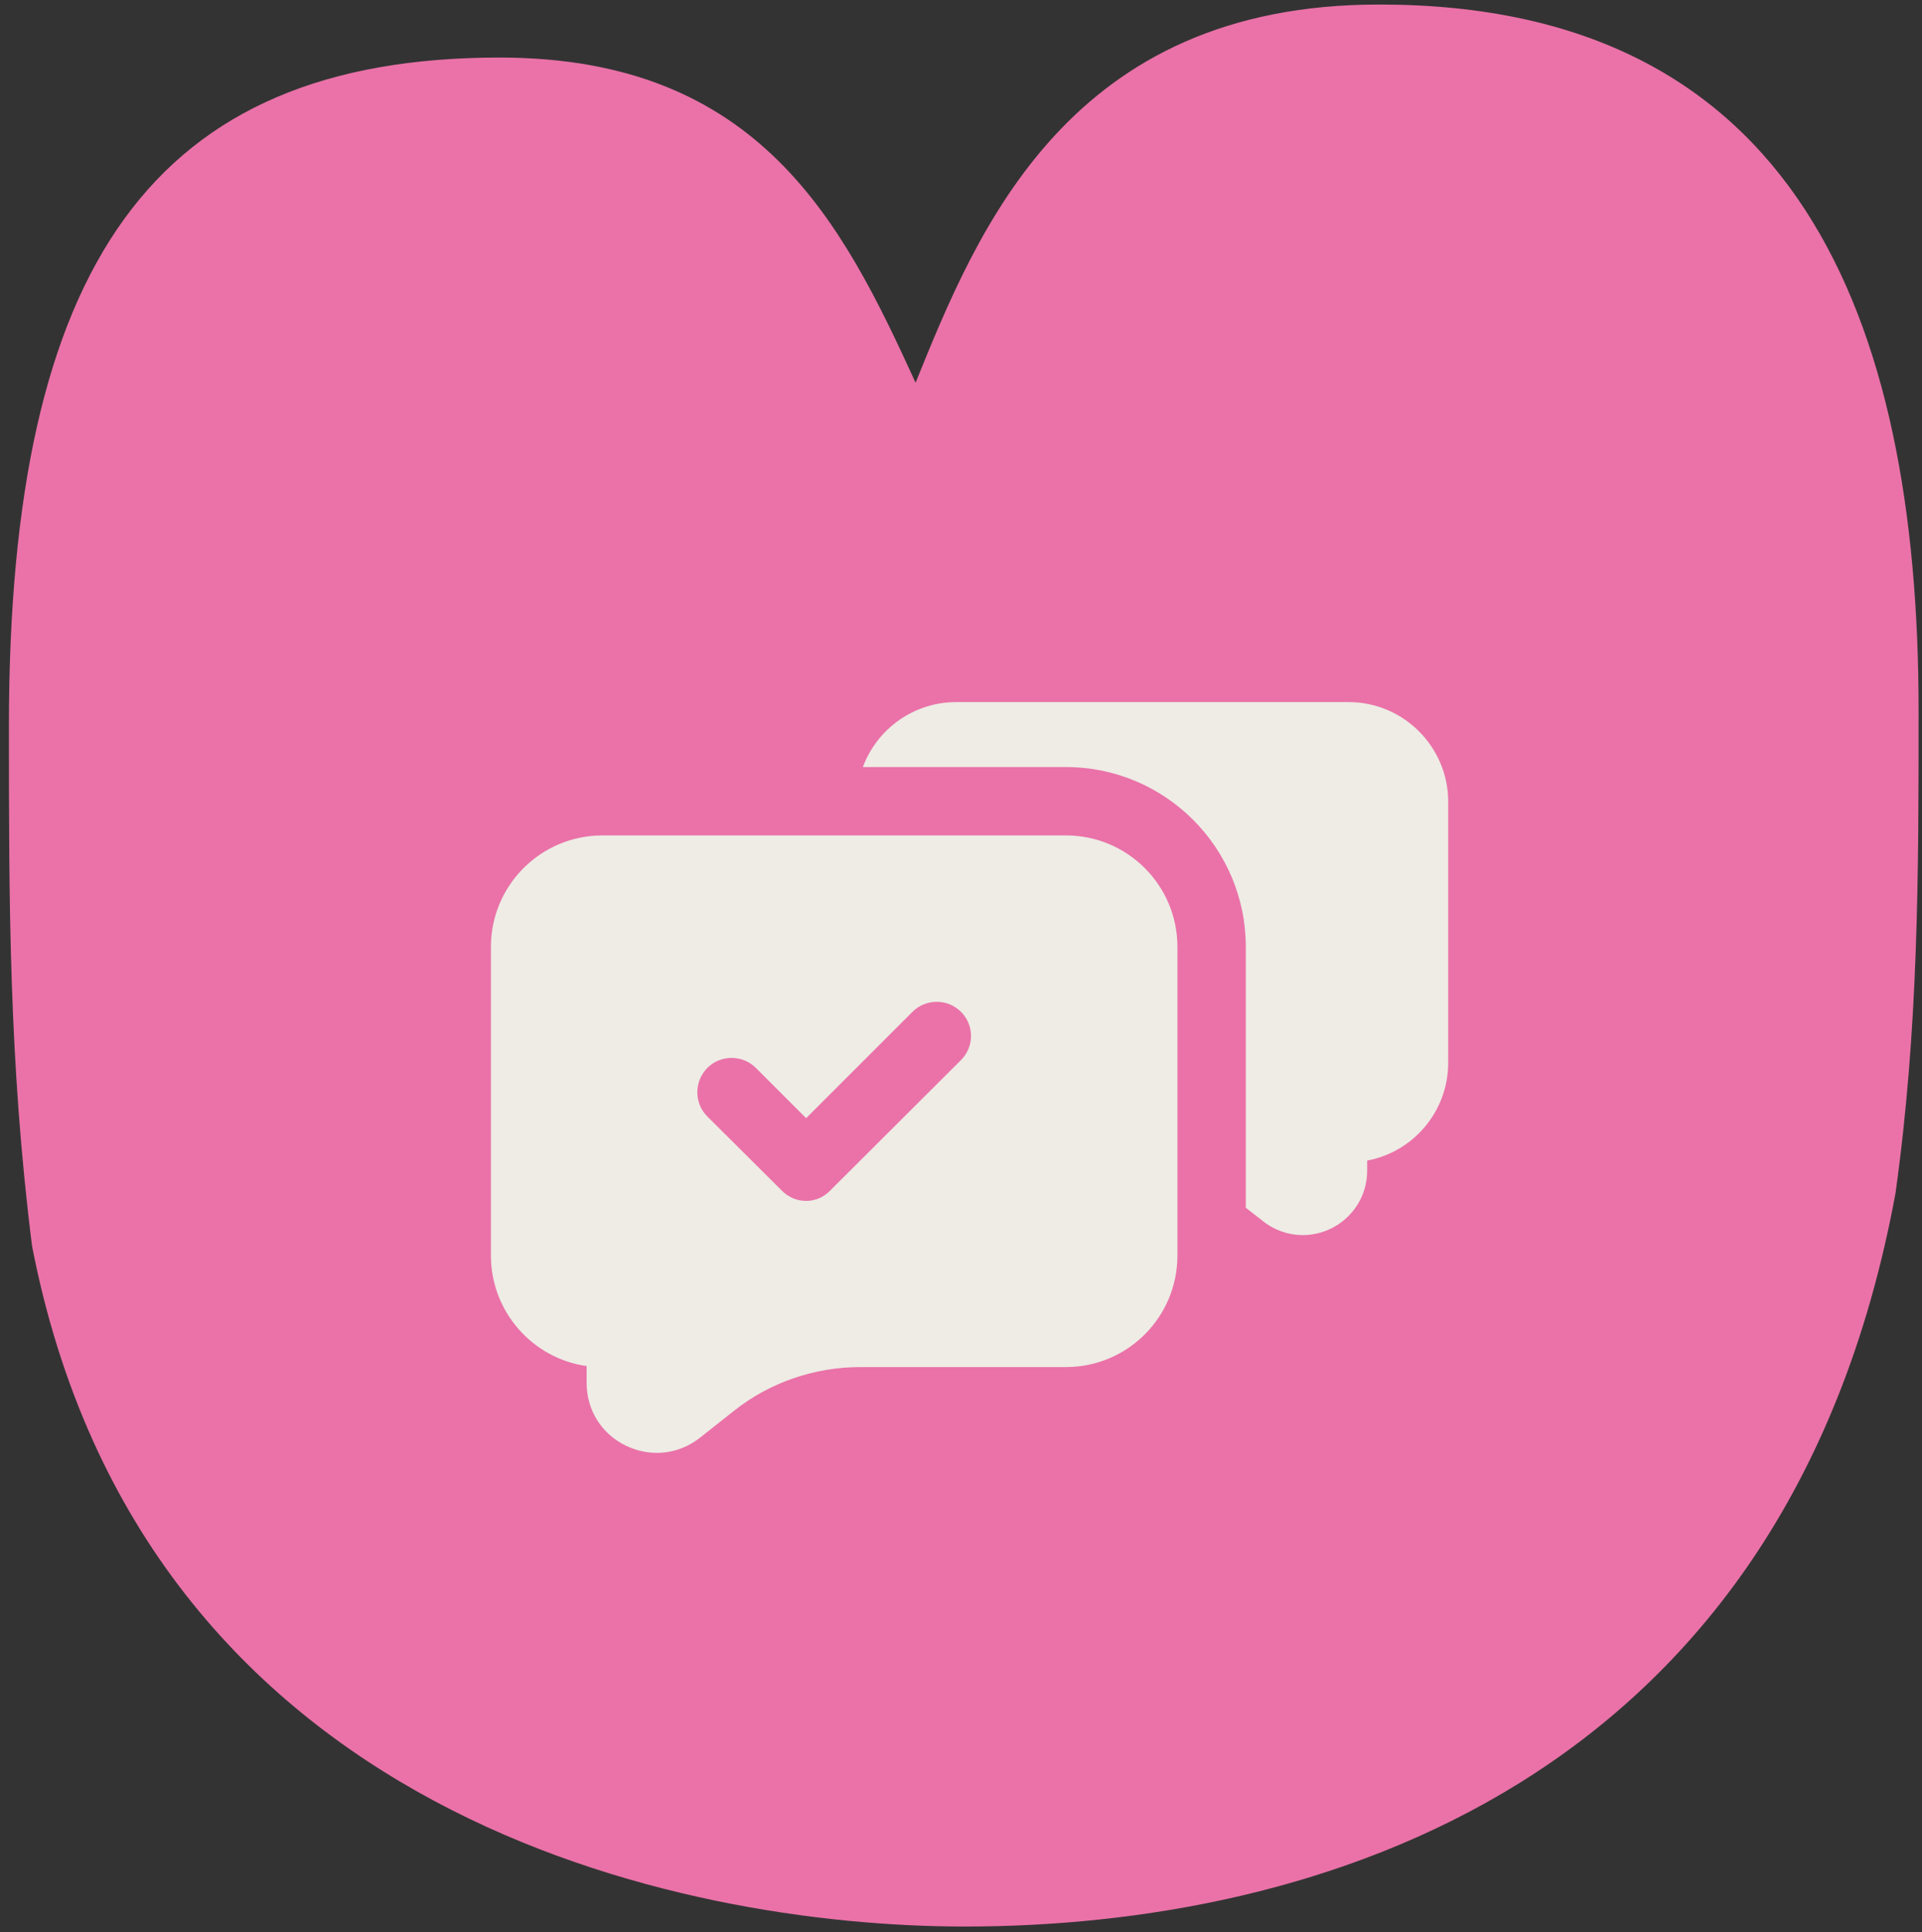
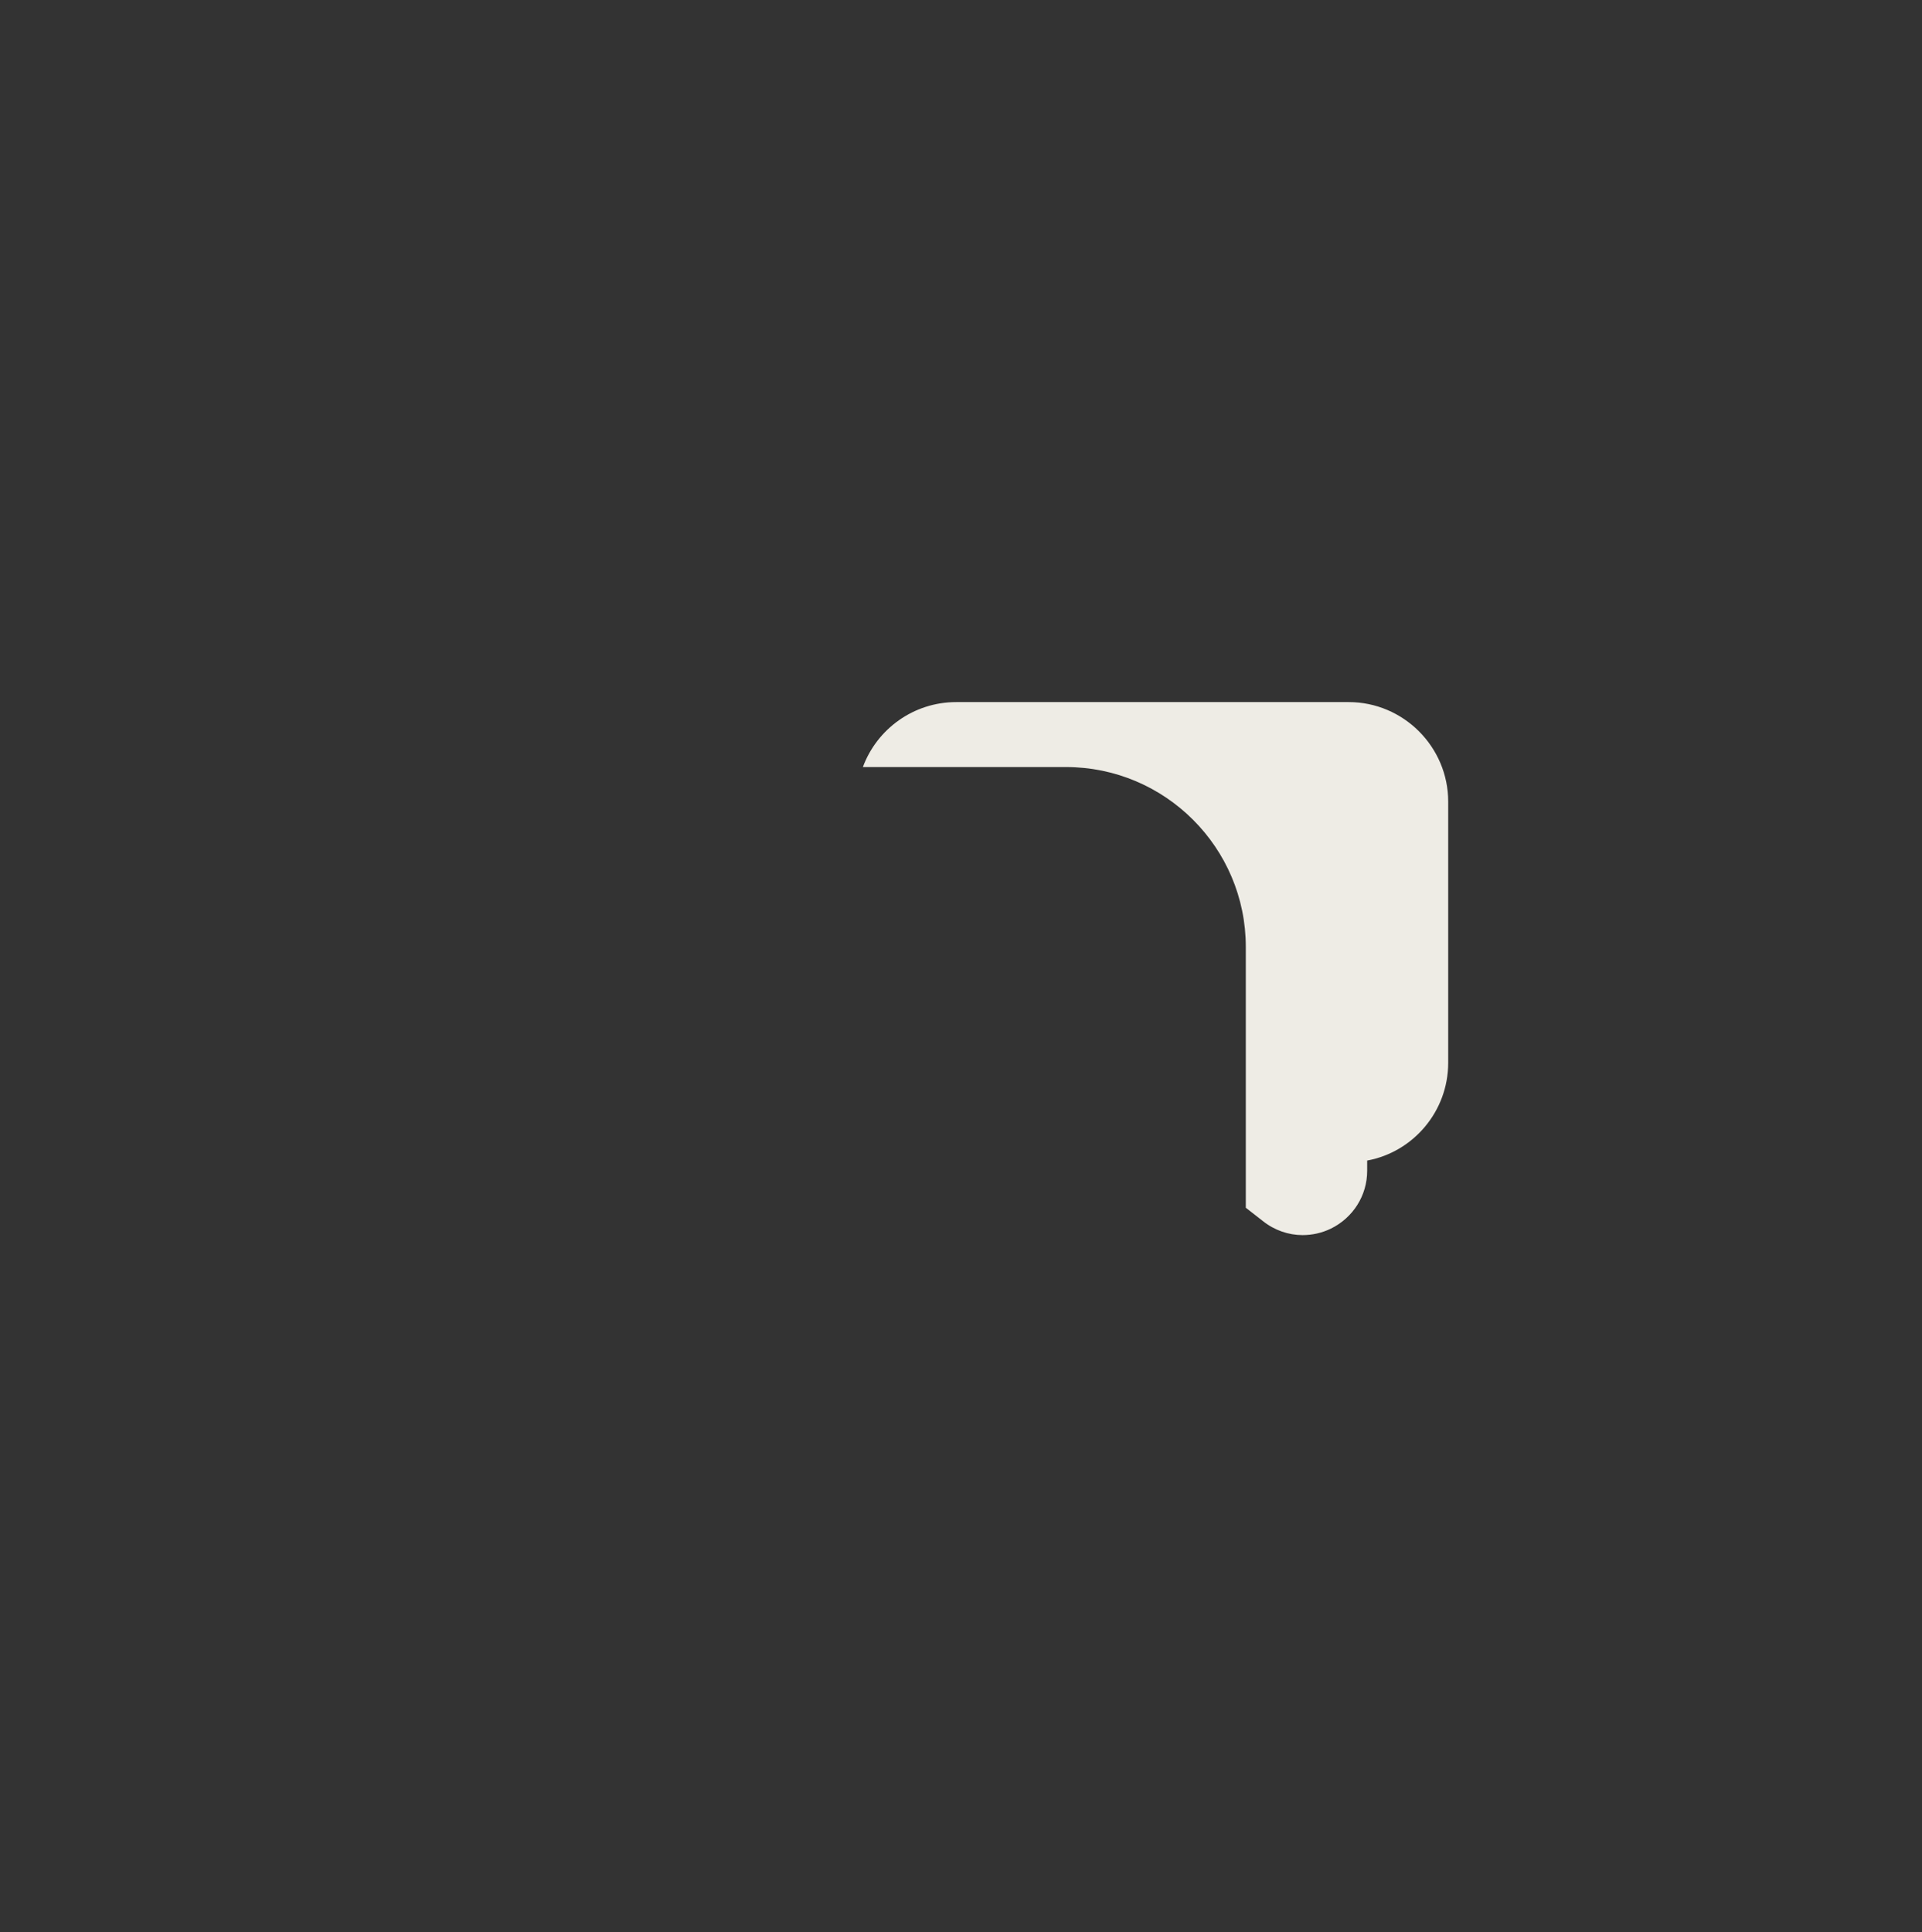
<svg xmlns="http://www.w3.org/2000/svg" width="192" height="193" viewBox="0 0 192 193" fill="none">
  <rect x="0" y="0" width="192" height="193" fill="#333333" stroke="none" />
-   <path d="M49.913 5.749C75.936 5.749 84.207 22.364 91.463 38.229L91.485 38.175C97.675 22.891 106.784 0.404 137.825 0.453C179.326 0.453 191.66 31.554 191.66 70.975C191.66 87.454 191.66 102.664 189.35 119.221C178.346 178.764 130.968 192.453 96.384 192.453C68.112 192.453 14.301 181.618 3.2 124.469C0.891 106.112 0.891 90.09 0.891 72.523C0.891 26.403 15.329 5.749 49.913 5.749Z" fill="#EA72A8" />
  <path d="M134.731 70.136H95.523C91.254 70.136 87.599 72.834 86.199 76.625H106.486C116.39 76.625 124.451 84.685 124.451 94.59V120.649L126.158 121.981C127.319 122.903 128.72 123.381 130.12 123.381C131.076 123.381 132.032 123.176 132.955 122.732C135.174 121.639 136.575 119.419 136.575 116.96V115.935C141.185 115.082 144.669 111.017 144.669 106.168V80.075C144.669 74.61 140.195 70.136 134.731 70.136Z" fill="#EEECE5" />
-   <path d="M58.603 136.462V138.169C58.603 140.867 60.106 143.258 62.531 144.419C63.521 144.897 64.58 145.136 65.605 145.136C67.142 145.136 68.644 144.624 69.908 143.634L73.323 140.936C76.875 138.101 81.383 136.564 85.926 136.564H106.486C112.633 136.564 117.62 131.578 117.62 125.43V94.59C117.62 88.442 112.633 83.456 106.486 83.456H60.174C54.027 83.456 49.041 88.442 49.041 94.59V125.43C49.041 131.031 53.207 135.71 58.603 136.462ZM70.659 106.68C71.991 105.348 74.177 105.348 75.509 106.68L80.529 111.701L91.151 101.079C92.483 99.747 94.669 99.747 96.001 101.079C97.333 102.411 97.333 104.563 96.001 105.895L82.92 118.941C82.271 119.624 81.383 119.966 80.529 119.966C79.642 119.966 78.788 119.624 78.105 118.941L70.659 111.53C69.327 110.198 69.327 108.046 70.659 106.68Z" fill="#EEECE5" />
</svg>